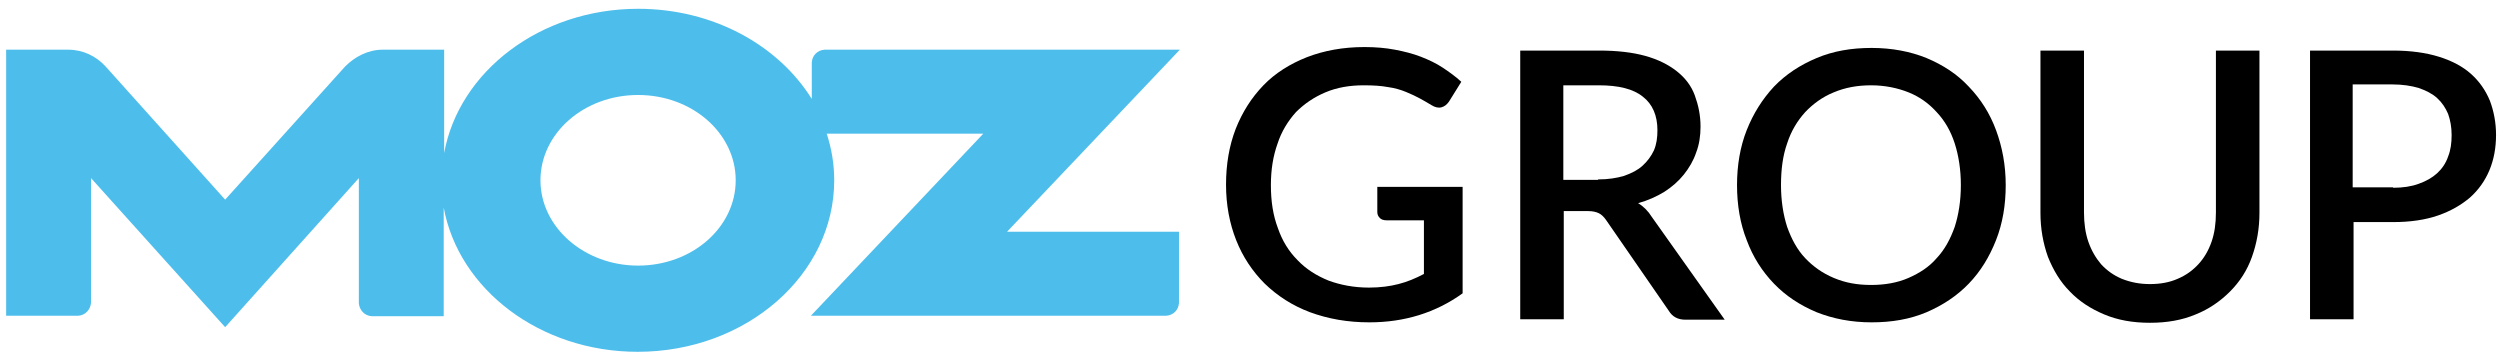
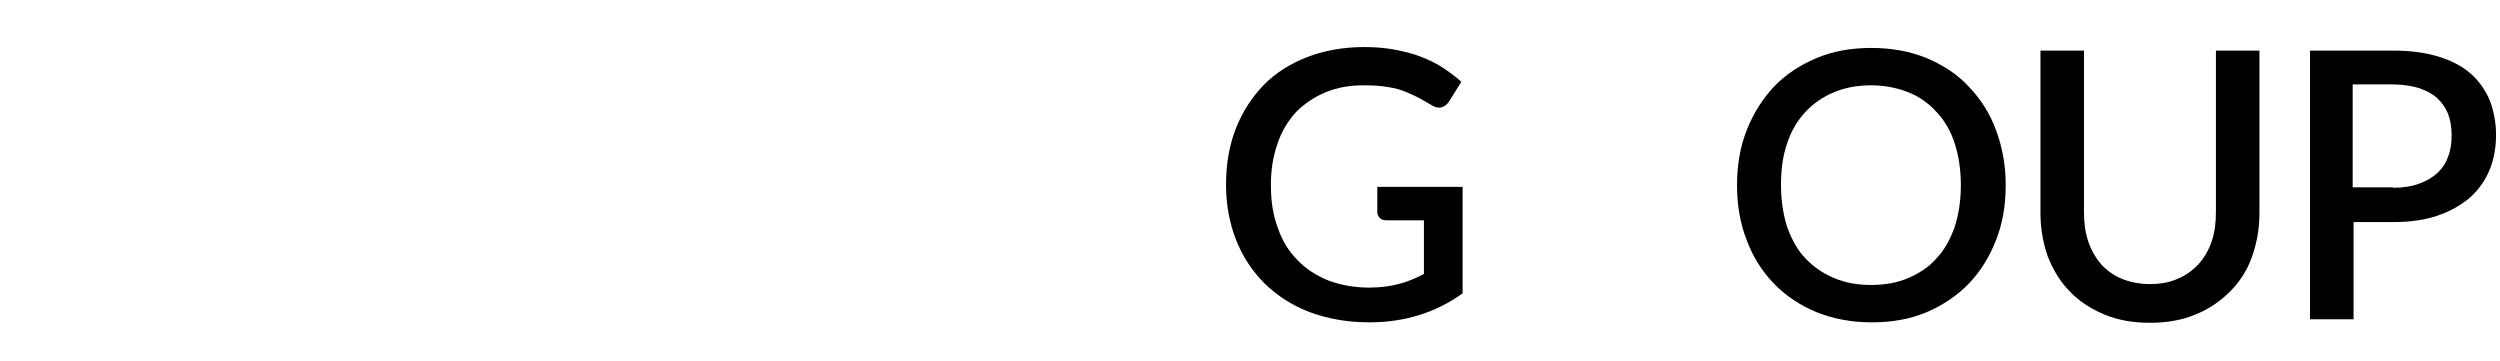
<svg xmlns="http://www.w3.org/2000/svg" version="1.1" id="Layer_1" x="0px" y="0px" viewBox="0 0 568.5 82" style="enable-background:new 0 0 568.5 82;" xml:space="preserve">
  <style type="text/css">
	.st0{fill:#4DBDEB;}
</style>
  <g>
    <g>
      <g>
        <g>
-           <path class="st0" d="M229,52.7l39.3-41.4h-80.8c-1.6,0.1-2.8,1.3-2.9,2.9l0,8.3C177,10.3,162.2,2,145.1,2      c-22.2,0-40.7,14.2-44.1,32.8V11.3H87c-3.3,0-6.3,1.6-8.5,3.8L51.2,45.4L24,15.1c-2.1-2.3-5.1-3.8-8.5-3.8H1.4v60.5h16.4      c1.6-0.1,2.8-1.4,2.9-3h0c0,0,0-0.1,0-0.1V40.5l30.5,33.9l30.4-33.9l0,28.4c0.1,1.6,1.3,2.9,2.9,3h16.4V47.2      c3.4,18.6,21.9,32.8,44.1,32.8c24.7,0,44.7-17.5,44.7-39c0-3.7-0.6-7.2-1.7-10.6h35.6l-39.2,41.4h4.1h76.6c0,0,0,0,0,0      c0,0,0,0,0,0h0.1c1.6-0.1,2.8-1.3,2.9-2.9h0V52.7H229z M145.1,60.4c-12.2,0-22.2-8.7-22.2-19.4c0-10.7,9.9-19.4,22.2-19.4      c12.3,0,22.2,8.7,22.2,19.4C167.3,51.7,157.4,60.4,145.1,60.4z" />
-         </g>
+           </g>
      </g>
    </g>
    <g>
      <path d="M332.6,42.5v24.2c-6.1,4.4-13.2,6.6-21.2,6.6c-5,0-9.4-0.8-13.5-2.3c-4-1.5-7.4-3.7-10.3-6.5c-2.8-2.8-5-6.1-6.5-9.9    c-1.5-3.8-2.3-8-2.3-12.6c0-4.6,0.7-8.8,2.2-12.7c1.5-3.8,3.6-7.1,6.3-9.9c2.7-2.8,6.1-4.9,9.9-6.4c3.9-1.5,8.2-2.3,13.1-2.3    c2.5,0,4.8,0.2,6.9,0.6c2.1,0.4,4.1,0.9,5.9,1.6c1.8,0.7,3.5,1.5,5,2.5c1.5,1,2.9,2,4.2,3.2l-2.8,4.5c-0.5,0.7-1,1.1-1.7,1.3    s-1.5,0-2.3-0.5c-0.8-0.5-1.7-1-2.6-1.5c-0.9-0.5-2-1-3.2-1.5c-1.2-0.5-2.6-0.9-4.1-1.1c-1.6-0.3-3.4-0.4-5.5-0.4    c-3.2,0-6.1,0.5-8.7,1.6c-2.6,1.1-4.8,2.6-6.7,4.5c-1.8,2-3.3,4.4-4.2,7.2c-1,2.8-1.5,5.9-1.5,9.4c0,3.7,0.5,6.9,1.6,9.8    c1,2.9,2.5,5.3,4.5,7.3c1.9,2,4.3,3.5,7,4.6c2.7,1,5.8,1.6,9.2,1.6c2.5,0,4.8-0.3,6.7-0.8c2-0.5,3.9-1.3,5.8-2.3V50.1h-8.5    c-0.7,0-1.2-0.2-1.5-0.5c-0.4-0.4-0.6-0.8-0.6-1.4v-5.7H332.6z" />
-       <path d="M392.2,72.7h-8.9c-1.8,0-3-0.7-3.8-2L365.2,50c-0.5-0.7-1-1.2-1.6-1.5c-0.6-0.3-1.4-0.5-2.5-0.5h-5.5v24.6h-9.9V11.5h18    c4,0,7.5,0.4,10.4,1.2s5.3,2,7.2,3.5c1.9,1.5,3.3,3.3,4.1,5.5s1.3,4.5,1.3,7.1c0,2.1-0.3,4.1-1,5.9c-0.6,1.8-1.6,3.5-2.8,5    c-1.2,1.5-2.7,2.8-4.4,3.9c-1.8,1.1-3.8,2-6,2.6c1.2,0.7,2.3,1.8,3.1,3.1L392.2,72.7z M363.4,40.8c2.3,0,4.2-0.3,5.9-0.8    c1.7-0.6,3.1-1.3,4.2-2.3c1.1-1,2-2.2,2.6-3.5c0.6-1.4,0.8-2.9,0.8-4.6c0-3.3-1.1-5.9-3.3-7.6c-2.2-1.8-5.6-2.6-10-2.6h-8.1v21.5    H363.4z" />
      <path d="M456.1,42.1c0,4.5-0.7,8.7-2.2,12.5s-3.5,7.1-6.2,9.9c-2.7,2.8-5.9,4.9-9.6,6.5c-3.8,1.6-7.9,2.3-12.5,2.3    c-4.6,0-8.7-0.8-12.5-2.3c-3.8-1.6-7-3.7-9.7-6.5c-2.7-2.8-4.8-6.1-6.2-9.9c-1.5-3.8-2.2-8-2.2-12.5c0-4.5,0.7-8.7,2.2-12.5    c1.5-3.8,3.6-7.1,6.2-9.9c2.7-2.8,5.9-4.9,9.7-6.5c3.8-1.6,7.9-2.3,12.5-2.3c4.6,0,8.8,0.8,12.5,2.3c3.8,1.6,7,3.7,9.6,6.5    c2.7,2.8,4.8,6.1,6.2,9.9C455.3,33.4,456.1,37.5,456.1,42.1z M445.9,42.1c0-3.5-0.5-6.7-1.4-9.5c-0.9-2.8-2.3-5.2-4.1-7.1    c-1.8-2-3.9-3.5-6.4-4.5c-2.5-1-5.4-1.6-8.5-1.6c-3.1,0-5.9,0.5-8.5,1.6c-2.5,1-4.7,2.6-6.5,4.5c-1.8,2-3.2,4.3-4.1,7.1    c-1,2.8-1.4,6-1.4,9.5c0,3.5,0.5,6.7,1.4,9.5c1,2.8,2.3,5.2,4.1,7.1c1.8,1.9,3.9,3.4,6.5,4.5s5.3,1.6,8.5,1.6c3.1,0,6-0.5,8.5-1.6    s4.7-2.5,6.4-4.5c1.8-1.9,3.1-4.3,4.1-7.1C445.4,48.8,445.9,45.6,445.9,42.1z" />
      <path d="M488.9,64.6c2.4,0,4.5-0.4,6.3-1.2c1.9-0.8,3.4-1.9,4.7-3.3c1.3-1.4,2.3-3.1,3-5.1c0.7-2,1-4.2,1-6.7V11.5h9.9v36.9    c0,3.6-0.6,6.9-1.7,10c-1.1,3.1-2.8,5.7-5,7.9c-2.2,2.2-4.8,4-7.8,5.2c-3.1,1.3-6.5,1.9-10.4,1.9s-7.3-0.6-10.4-1.9    c-3.1-1.3-5.7-3-7.8-5.2c-2.2-2.2-3.8-4.9-5-7.9c-1.1-3.1-1.7-6.4-1.7-10V11.5h9.9v36.8c0,2.4,0.3,4.7,1,6.7s1.7,3.7,2.9,5.1    c1.3,1.4,2.8,2.5,4.7,3.3C484.5,64.2,486.6,64.6,488.9,64.6z" />
      <path d="M544.2,11.5c4,0,7.5,0.5,10.4,1.4c2.9,0.9,5.4,2.2,7.3,3.9c1.9,1.7,3.3,3.7,4.3,6.1c0.9,2.4,1.4,5,1.4,7.8    c0,2.9-0.5,5.6-1.5,8c-1,2.4-2.5,4.5-4.4,6.2c-2,1.7-4.4,3.1-7.3,4.1s-6.3,1.5-10.1,1.5h-9.1v22.1h-9.9V11.5H544.2z M544.2,42.7    c2.2,0,4.2-0.3,5.8-0.9c1.7-0.6,3.1-1.4,4.2-2.4c1.1-1,2-2.3,2.5-3.8c0.6-1.5,0.8-3.1,0.8-4.9c0-1.8-0.3-3.4-0.8-4.8    c-0.6-1.4-1.4-2.6-2.5-3.6s-2.5-1.7-4.2-2.3c-1.7-0.5-3.7-0.8-5.9-0.8h-9.1v23.4H544.2z" />
    </g>
  </g>
</svg>